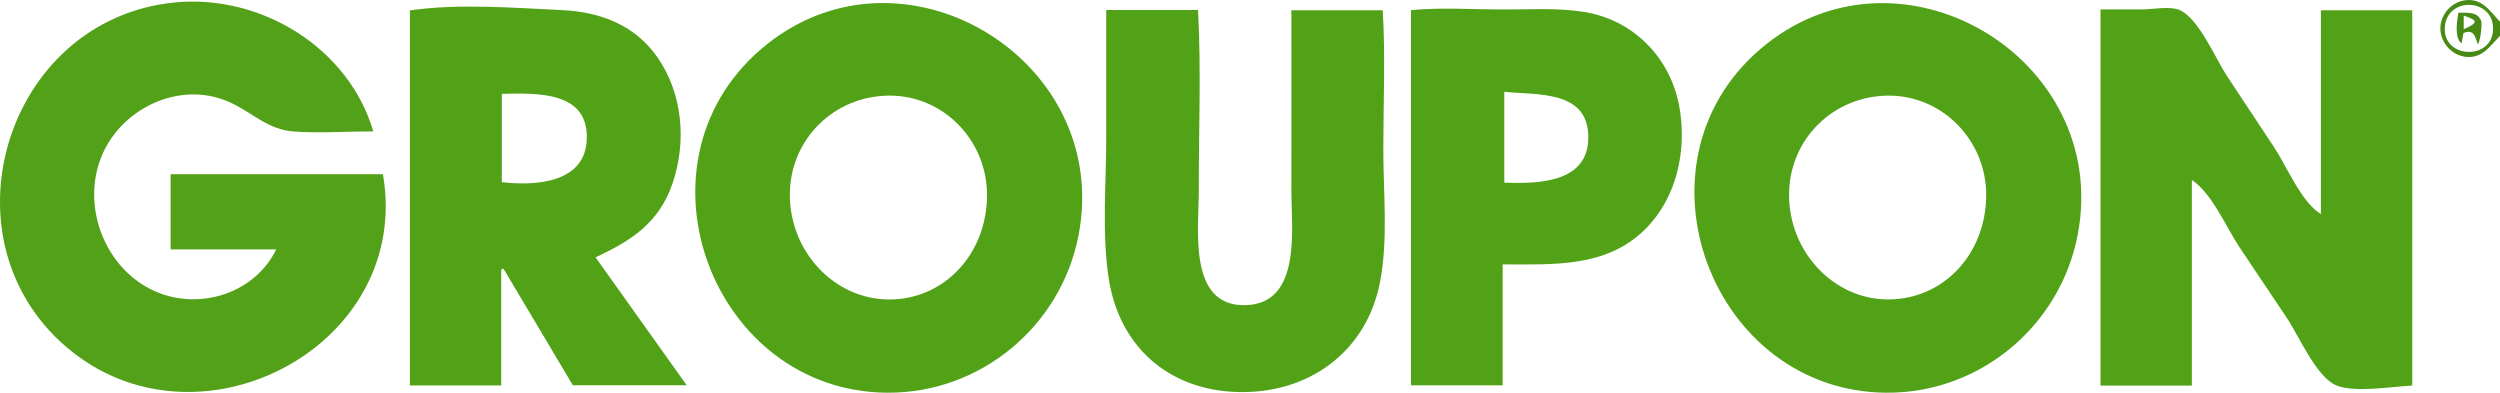
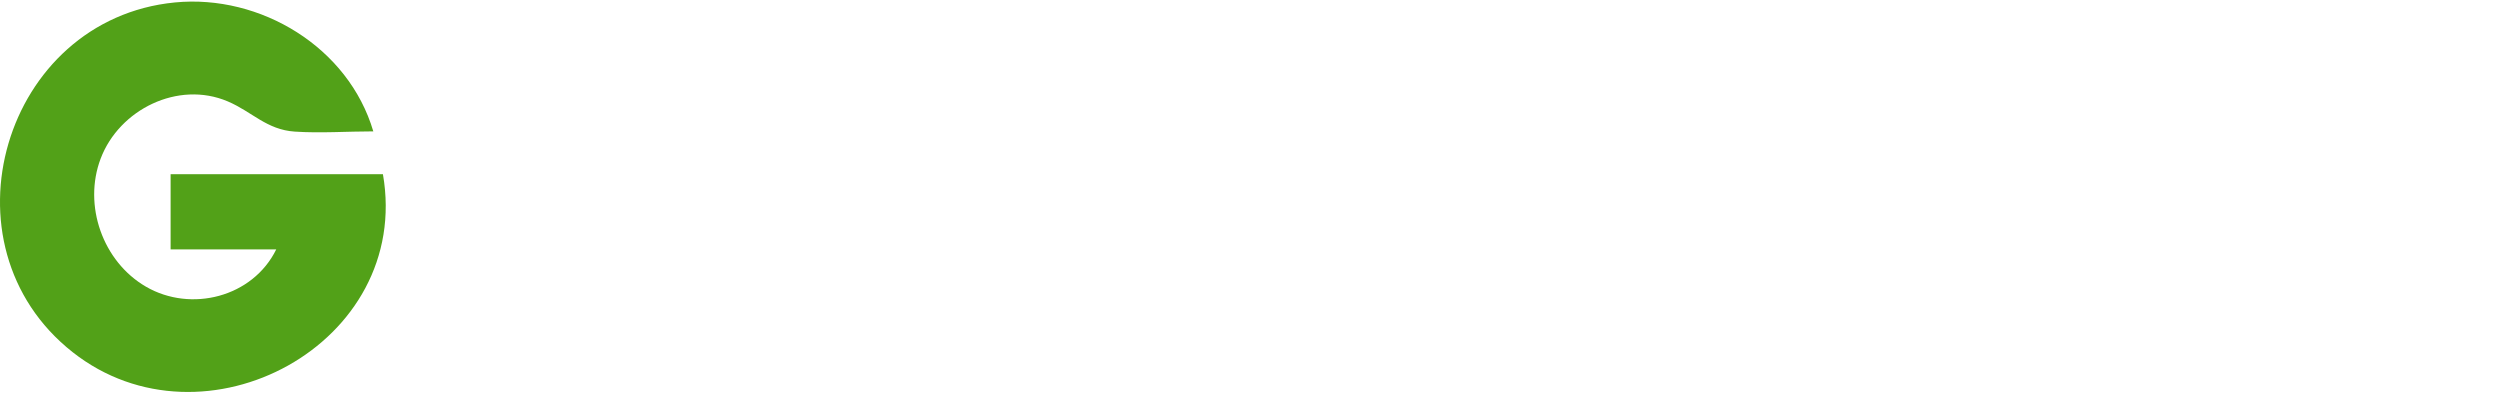
<svg xmlns="http://www.w3.org/2000/svg" id="Capa_2" viewBox="0 0 1255.79 197.27">
  <defs>
    <style>.cls-2,.cls-3{stroke-width:0}.cls-2{fill:#52a218}.cls-3{fill:#478b14}</style>
  </defs>
  <g id="Capa_1-2">
-     <path d="M1255.79 17.96c-5.08 5.31-9.04 11.63-17.42 10.56-7.04-.89-12.61-7.32-12.53-14.41.07-6.96 5.71-13.23 12.65-14.01 8.48-.95 12.23 5.45 17.31 10.86v7Zm-3.48-3.93c-.31-14.85-22.48-15.68-24.16-1.1-1.94 16.88 24.5 17.8 24.16 1.1Z" class="cls-3" />
    <path d="M187.51 65.99c-13.02 0-26.49.98-39.45.12-14.17-.94-21.41-9.99-33.71-15.2-24.9-10.56-54.42 4.07-63.78 28.73-8.91 23.49 1.01 51.76 22.75 64.37 22.61 13.12 53.62 5.32 65.45-18.74H85.7V87.5h106.65c14.8 85.15-89.9 141.35-155.86 89.4C-31.87 123.05 1.81 9.64 87.82 1.23c42.99-4.2 87.23 22.47 99.7 64.77Z" style="stroke-width:0;fill:#52a118" />
-     <path d="M1101.01 193.71h-45.89v-189c6.91 0 13.83 0 20.74.03 5.23.02 14.04-1.8 18.89.24 9.63 4.05 18.27 24.68 23.83 33.11 7.94 12.02 15.89 24.03 23.84 36.04 6.21 9.38 13.66 27.55 23.41 33.41V5.14h45.88v188.54c-10.03.46-28.67 3.71-37.98-.03-10.12-4.05-18.9-24.77-24.73-33.51-8-11.98-16.02-23.95-24.04-35.91-6.57-9.8-13.94-27.33-23.95-33.8v103.28ZM445.83 197.27c-87.75-.47-130.76-114.18-64-172.19 69.34-60.25 177.22 3.88 159.93 93.16-8.86 45.74-49.27 79.28-95.93 79.02Zm-49.08-99.66c-.07 28.85 22.31 52.65 49.68 52.82 27.6.17 49.17-22.6 49.36-52.12.18-27.69-21.77-50.28-48.86-50.28-27.91 0-50.1 21.93-50.17 49.58ZM947.65 197.27c-87.77-.53-130.75-114.46-63.77-172.32 69.28-59.84 176.85 3.84 159.79 92.96-8.79 45.9-49.17 79.64-96.02 79.35Zm-48.98-99.48c-.03 28.82 22.55 52.68 49.82 52.63 27.7-.05 49.07-22.75 49.21-52.28.13-27.4-21.73-49.95-48.56-50.1-28.12-.16-50.44 21.85-50.46 49.76Z" class="cls-2" />
-     <path d="M251.77 193.61H205.9V5.23c24.15-3.54 52.04-1.3 76.44-.15 19.11.89 36.51 7.44 47.81 23.57 12.87 18.39 14.83 42.71 7.6 63.68-6.77 19.66-20.65 28.58-38.58 36.94 15.24 21.4 30.26 42.47 45.77 64.24h-57.19c-11.43-19.21-23.13-38.86-34.83-58.51-.38.1-.77.2-1.15.29v58.31Zm.3-102.12c17.03 2 41.87.42 42.68-21.48.9-24.43-25.04-23.2-42.68-22.87v44.35ZM555.7 5.01h46.09c1.62 30.11.33 60.56.39 90.72.04 19.15-5.68 58.26 23.4 57.56 28.48-.68 23.06-38.66 23.1-57.96.07-30.05 0-60.11 0-90.16h45.89c1.4 23.15.29 46.66.29 69.86 0 21.65 2.46 44.95-1.58 66.3-6.73 35.56-36.13 56.65-71.78 55.59-34.94-1.04-59.58-23.27-64.66-57.54-3.37-22.75-1.17-47.03-1.17-69.99V5ZM708.74 5.1c14.95-1.44 30.51-.38 45.52-.33 13.57.04 27.76-.94 41.2 1.18 24.87 3.92 43.57 22.86 48.07 47.53 3.98 21.85-1.17 45.99-17.31 61.86-19.52 19.18-45.99 17.47-71.4 17.47v60.74h-46.07V5.1Zm46.89 86.64c17.93.68 43-.11 42.18-23.85-.78-22.6-25.6-20.12-42.18-21.75v45.6Z" class="cls-2" />
-     <path d="M1244.63 22.18c-1.29-3.3-1.69-7.83-7.17-5.58-.31 1.61-.64 3.34-1 5.2-2.62-2.11-3.11-6.77-1.54-15.44 4.42.24 9.15-.8 11.33 3.87.75 1.61-.33 10.92-1.63 11.96Zm-7.06-7.5c7.32-3.22 7.32-4.44 0-6.84v6.84Z" class="cls-3" />
  </g>
</svg>